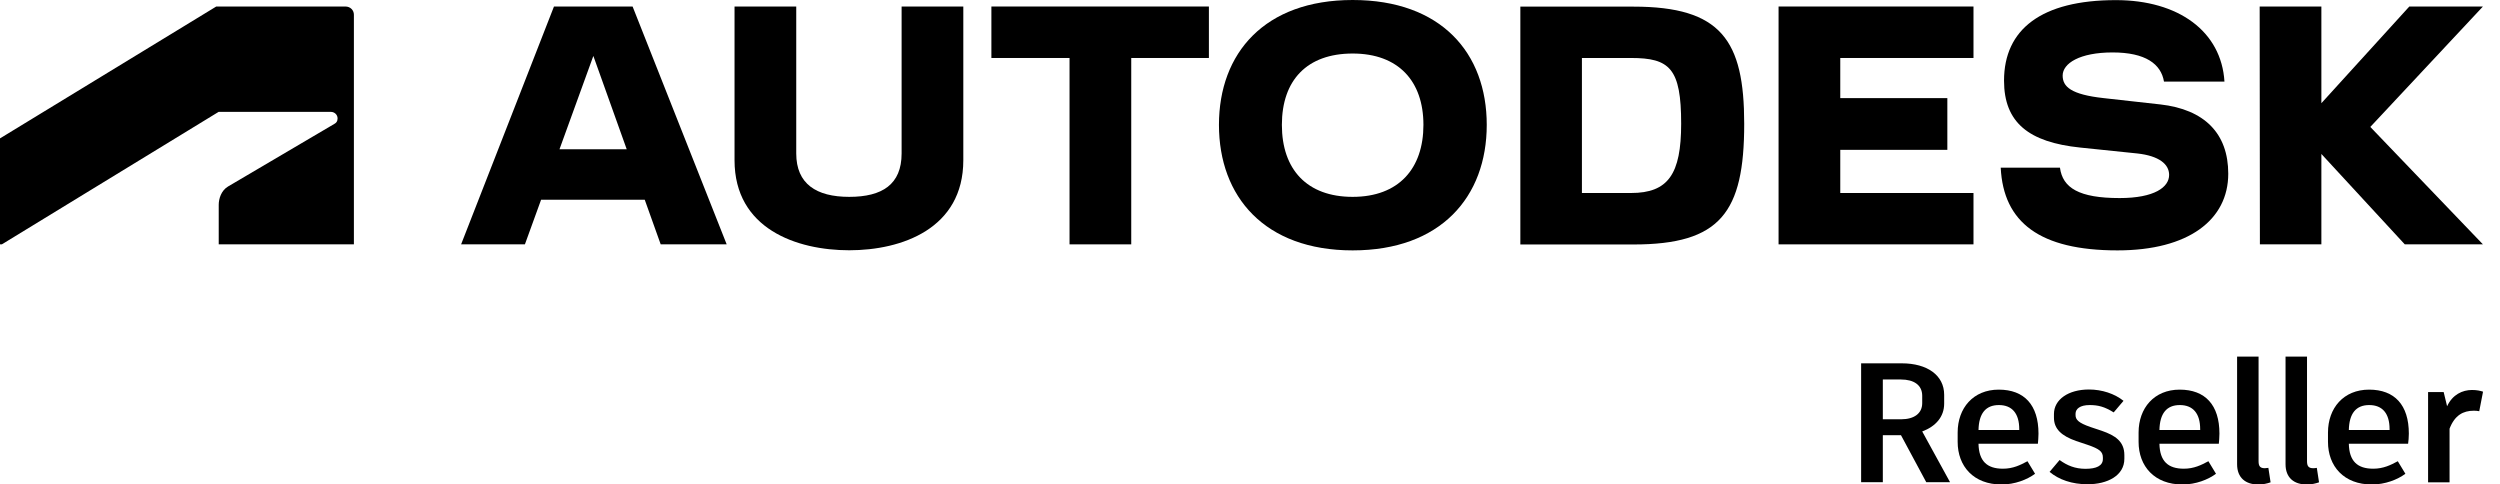
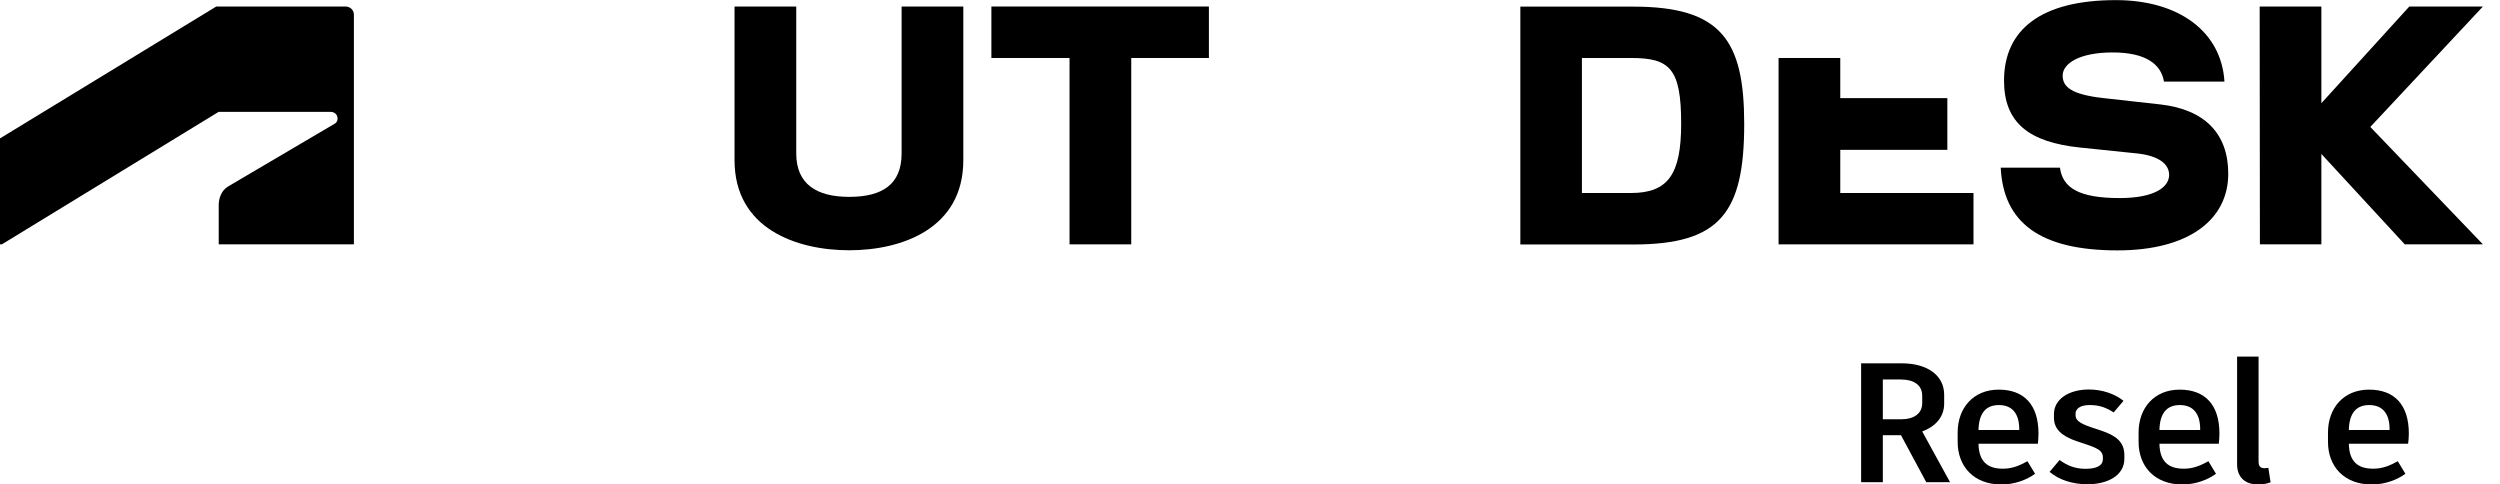
<svg xmlns="http://www.w3.org/2000/svg" width="129" height="25" viewBox="0 0 129 25" fill="none">
  <path d="M0.095 12.609L11.28 5.773H17.077C17.255 5.773 17.419 5.916 17.419 6.108C17.419 6.264 17.35 6.339 17.261 6.388L11.767 9.623C11.412 9.835 11.286 10.258 11.286 10.569V12.609H18.261V0.759C18.261 0.529 18.084 0.336 17.818 0.336H11.159L0 7.141V12.609H0.095Z" fill="#000" />
-   <path d="M91.774 12.609H101.832V9.959H94.958V7.732H100.483V5.063H94.958V2.992H101.832V0.336H91.774V12.609Z" fill="#000" />
-   <path d="M28.87 7.701L30.617 2.886L32.338 7.701H28.87ZM28.585 0.336L23.793 12.609H27.085L27.92 10.307H33.269L34.092 12.609H37.497L32.642 0.336H28.585Z" fill="#000" />
+   <path d="M91.774 12.609H101.832V9.959H94.958V7.732H100.483V5.063H94.958V2.992H101.832H91.774V12.609Z" fill="#000" />
  <path d="M51.156 2.992H55.188V12.609H58.372V2.992H62.379V0.336H51.156V2.992Z" fill="#000" />
  <path d="M46.523 7.919C46.523 9.517 45.523 10.158 43.82 10.158C42.118 10.158 41.086 9.486 41.086 7.919V0.336H37.902V8.267C37.902 11.813 41.117 12.914 43.82 12.914C46.523 12.914 49.707 11.806 49.707 8.267V0.336H46.523V7.912" fill="#000" />
  <path d="M128.119 0.336H124.321L119.783 5.325V0.336H116.599L116.611 12.609H119.783V7.944L124.087 12.609H128.119L122.308 6.55L128.119 0.336Z" fill="#000" />
  <path d="M84.159 9.959H81.627V2.992H84.159C86.159 2.992 86.748 3.527 86.748 6.382C86.748 8.989 86.077 9.959 84.159 9.959ZM84.286 0.342H78.45V12.615H84.286C88.767 12.615 90.001 10.973 90.001 6.388C90.001 2.078 88.811 0.342 84.286 0.342Z" fill="#000" />
  <path d="M111.459 5.387L108.554 5.063C106.851 4.877 106.433 4.466 106.433 3.9C106.433 3.272 107.307 2.706 109.009 2.706C110.712 2.706 111.51 3.303 111.662 4.211H114.782C114.624 1.617 112.408 0.006 109.18 0.006C105.338 0.006 103.408 1.512 103.408 4.161C103.408 6.326 104.686 7.34 107.338 7.614L110.288 7.919C111.408 8.043 111.927 8.472 111.927 9.026C111.927 9.654 111.18 10.22 109.37 10.22C107.281 10.22 106.433 9.698 106.294 8.653H103.237C103.376 11.477 105.25 12.92 109.263 12.92C112.934 12.92 114.978 11.34 114.978 8.964C114.978 6.892 113.763 5.648 111.465 5.387" fill="#000" />
-   <path d="M69.797 10.158C67.442 10.158 66.145 8.746 66.145 6.444C66.145 4.143 67.436 2.762 69.797 2.762C72.158 2.762 73.449 4.186 73.449 6.444C73.449 8.702 72.171 10.158 69.797 10.158ZM69.797 0C65.252 0 62.898 2.743 62.898 6.444C62.898 10.146 65.252 12.92 69.797 12.92C74.342 12.92 76.716 10.158 76.716 6.444C76.716 2.731 74.361 0 69.797 0Z" fill="#000" />
  <path d="M97.154 21.635H98.097C98.768 21.635 99.186 21.336 99.186 20.801V20.422C99.186 19.868 98.755 19.582 98.091 19.582H97.154V21.635ZM98.091 22.456H97.154V24.882H96.034V18.748H98.135C99.445 18.748 100.319 19.364 100.319 20.372V20.826C100.319 21.51 99.882 22.002 99.186 22.263L100.623 24.882H99.395L98.091 22.456Z" fill="#000" />
  <path d="M104.193 22.145C104.193 21.336 103.825 20.901 103.142 20.901C102.458 20.901 102.11 21.336 102.091 22.188H104.193V22.145ZM105.148 22.898H102.091C102.11 23.793 102.528 24.185 103.351 24.185C103.87 24.185 104.25 23.998 104.617 23.799L105.009 24.446C104.61 24.745 103.965 25 103.281 25C101.838 25 101.015 24.061 101.015 22.798V22.319C101.015 21.056 101.819 20.105 103.135 20.105C104.452 20.105 105.186 20.895 105.186 22.375C105.186 22.568 105.167 22.761 105.155 22.898" fill="#000" />
  <path d="M105.75 24.359L106.275 23.737C106.667 24.023 107.079 24.191 107.611 24.191C108.174 24.191 108.509 24.036 108.509 23.681V23.613C108.509 23.308 108.338 23.165 107.718 22.953L107.123 22.754C106.383 22.493 105.984 22.139 105.984 21.554V21.361C105.984 20.615 106.731 20.098 107.788 20.098C108.465 20.098 109.117 20.316 109.573 20.683L109.066 21.28C108.592 20.982 108.256 20.901 107.826 20.901C107.326 20.901 107.098 21.1 107.098 21.349V21.417C107.098 21.66 107.256 21.821 107.864 22.033L108.459 22.232C109.136 22.468 109.617 22.773 109.617 23.482V23.675C109.617 24.54 108.744 24.988 107.718 24.988C106.914 24.988 106.237 24.751 105.756 24.347" fill="#000" />
  <path d="M113.529 22.145C113.529 21.336 113.162 20.901 112.478 20.901C111.794 20.901 111.446 21.336 111.427 22.188H113.529V22.145ZM114.485 22.898H111.427C111.446 23.793 111.864 24.185 112.687 24.185C113.206 24.185 113.586 23.998 113.953 23.799L114.345 24.446C113.947 24.745 113.301 25 112.617 25C111.174 25 110.351 24.061 110.351 22.798V22.319C110.351 21.056 111.155 20.105 112.472 20.105C113.788 20.105 114.523 20.895 114.523 22.375C114.523 22.568 114.504 22.761 114.491 22.898" fill="#000" />
  <path d="M116.542 23.799C116.542 24.055 116.624 24.16 116.865 24.16C116.915 24.16 116.978 24.154 117.048 24.142L117.162 24.888C116.985 24.95 116.776 25 116.529 25C115.871 25 115.434 24.652 115.434 23.955V18.4H116.542V23.799Z" fill="#000" />
-   <path d="M119.042 23.799C119.042 24.055 119.124 24.16 119.365 24.16C119.415 24.16 119.479 24.154 119.548 24.142L119.662 24.888C119.485 24.95 119.276 25 119.029 25C118.371 25 117.934 24.652 117.934 23.955V18.4H119.042V23.799Z" fill="#000" />
  <path d="M123.302 22.145C123.302 21.336 122.935 20.901 122.251 20.901C121.567 20.901 121.219 21.336 121.2 22.188H123.302V22.145ZM124.258 22.898H121.2C121.219 23.793 121.637 24.185 122.46 24.185C122.979 24.185 123.359 23.998 123.726 23.799L124.118 24.446C123.72 24.745 123.074 25 122.39 25C120.947 25 120.124 24.061 120.124 22.798V22.319C120.124 21.056 120.928 20.105 122.245 20.105C123.561 20.105 124.296 20.895 124.296 22.375C124.296 22.568 124.277 22.761 124.258 22.898Z" fill="#000" />
-   <path d="M128.125 20.21L127.929 21.218C127.84 21.199 127.739 21.193 127.644 21.193C127.106 21.193 126.663 21.423 126.397 22.12V24.888H125.289V20.229H126.093L126.27 20.963C126.549 20.36 127.062 20.123 127.555 20.123C127.815 20.123 127.992 20.167 128.125 20.21Z" fill="#000" />
</svg>